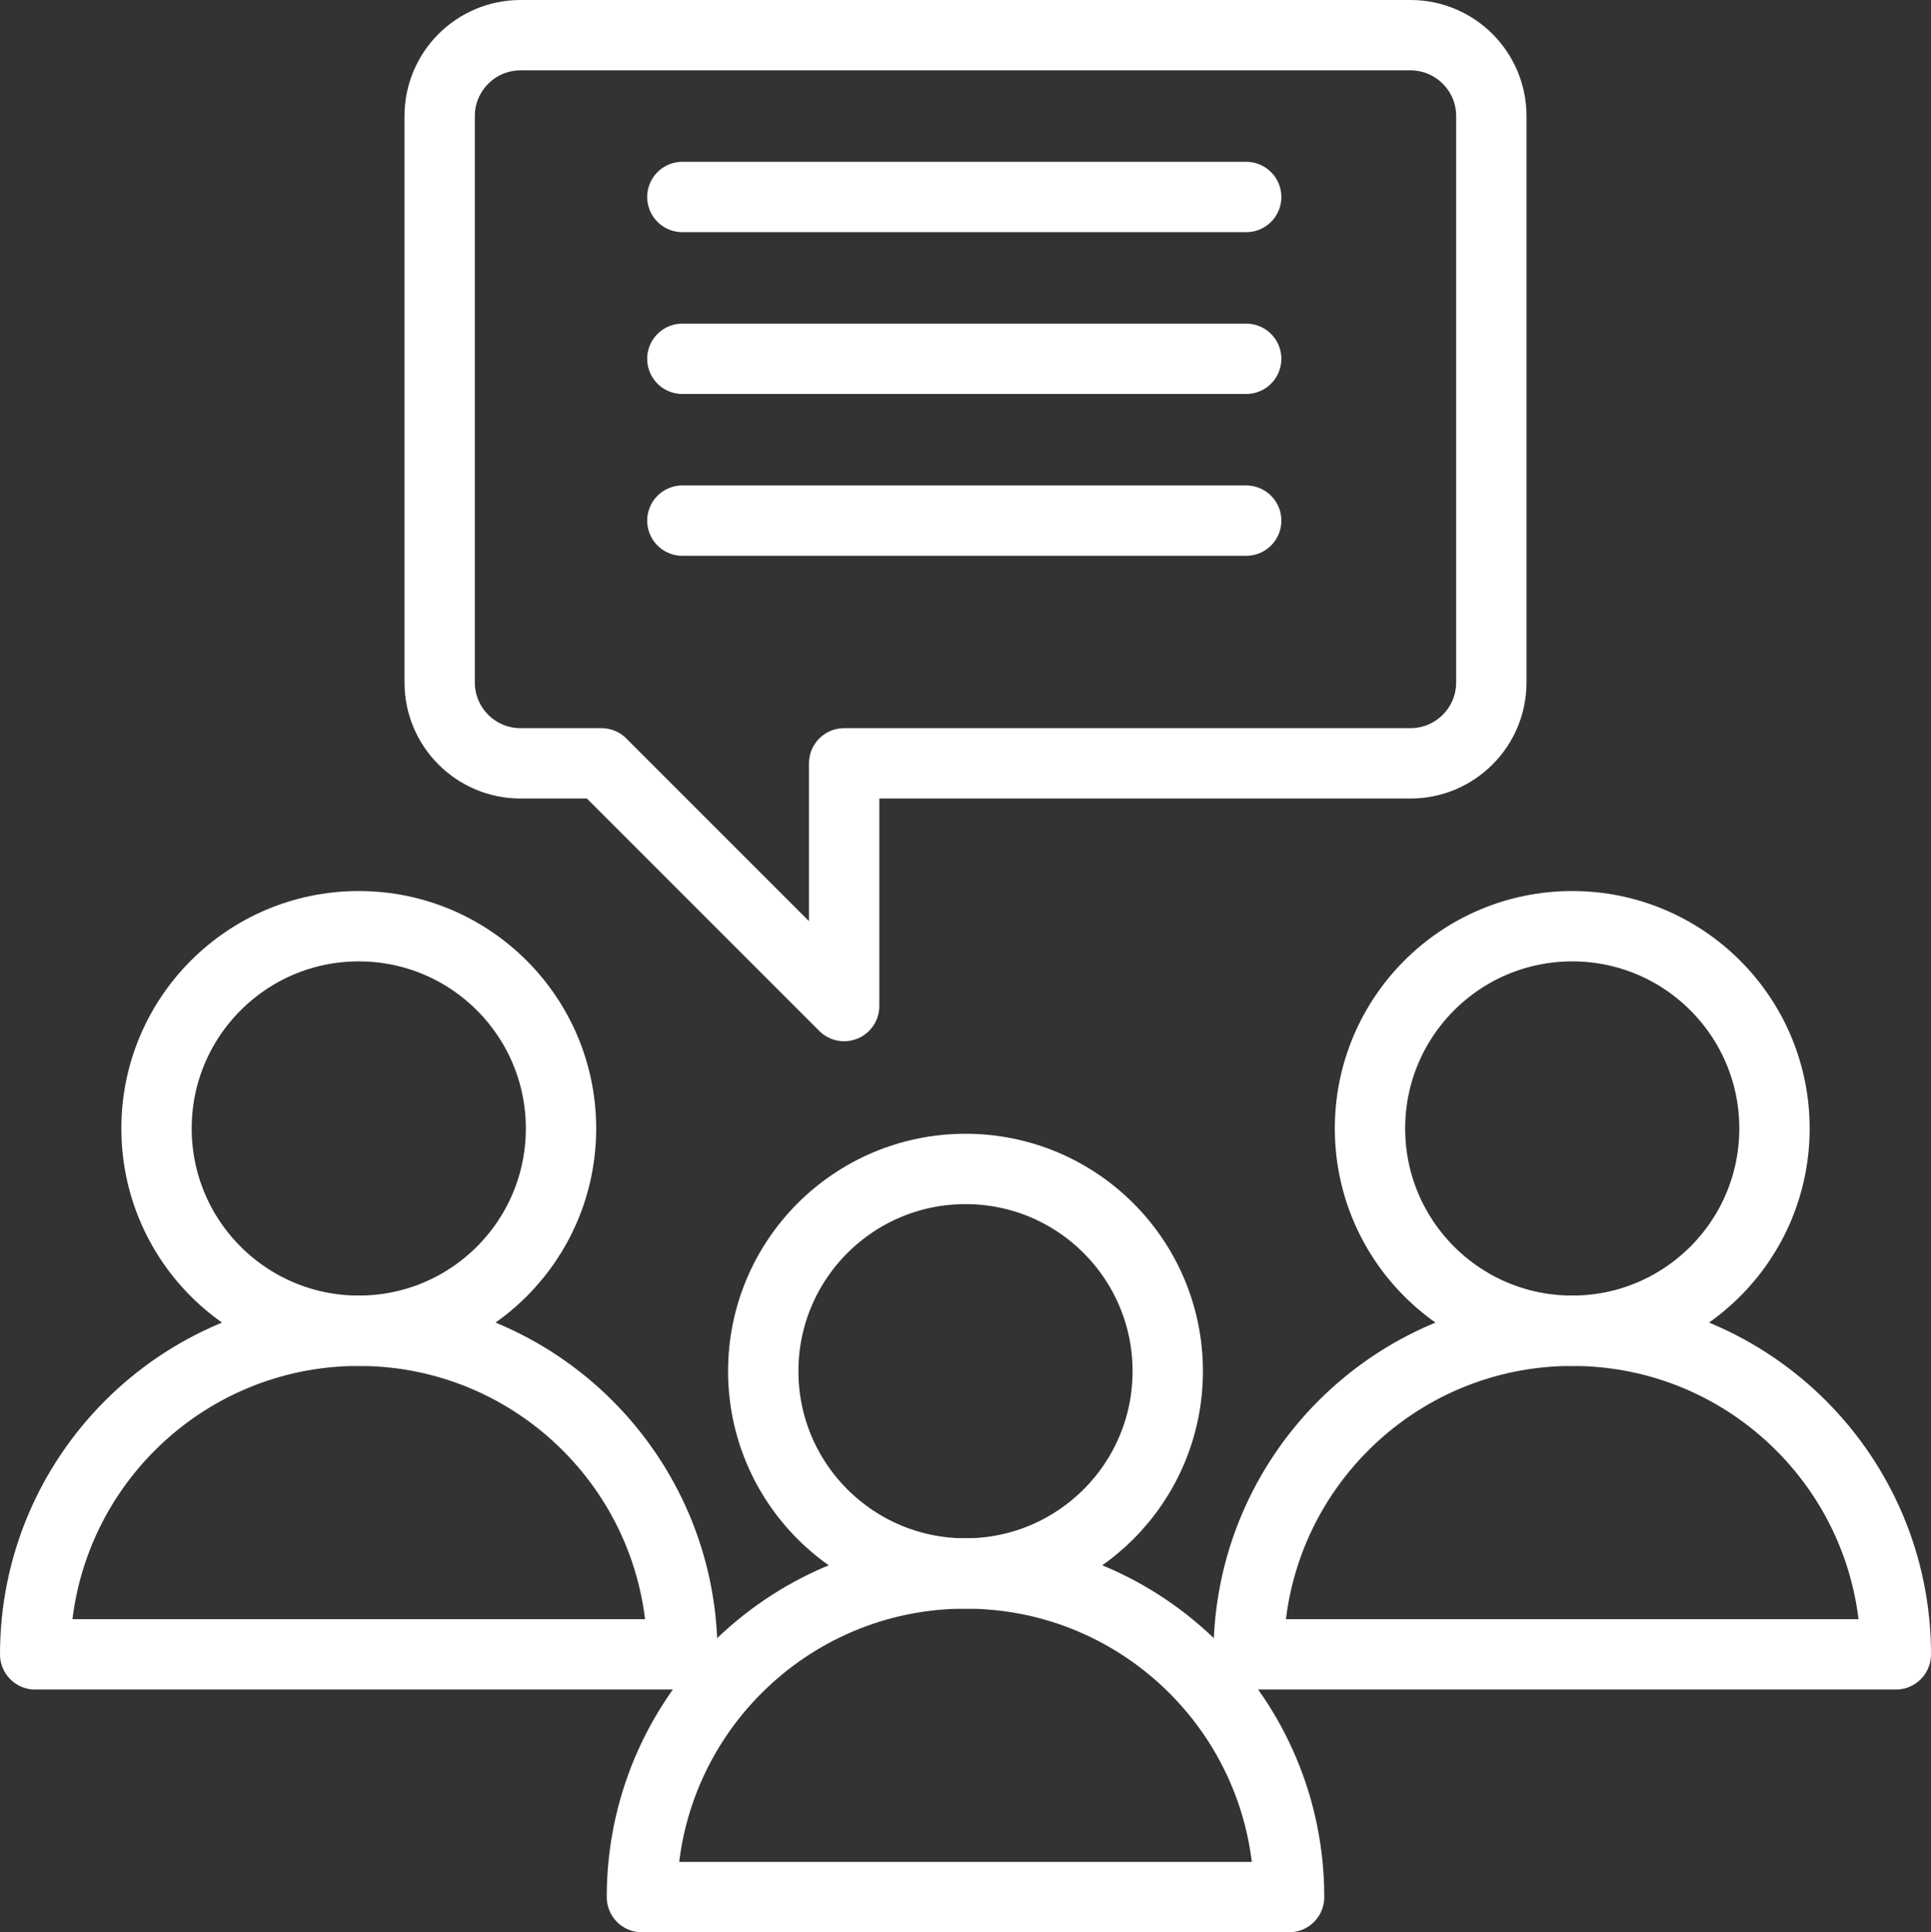
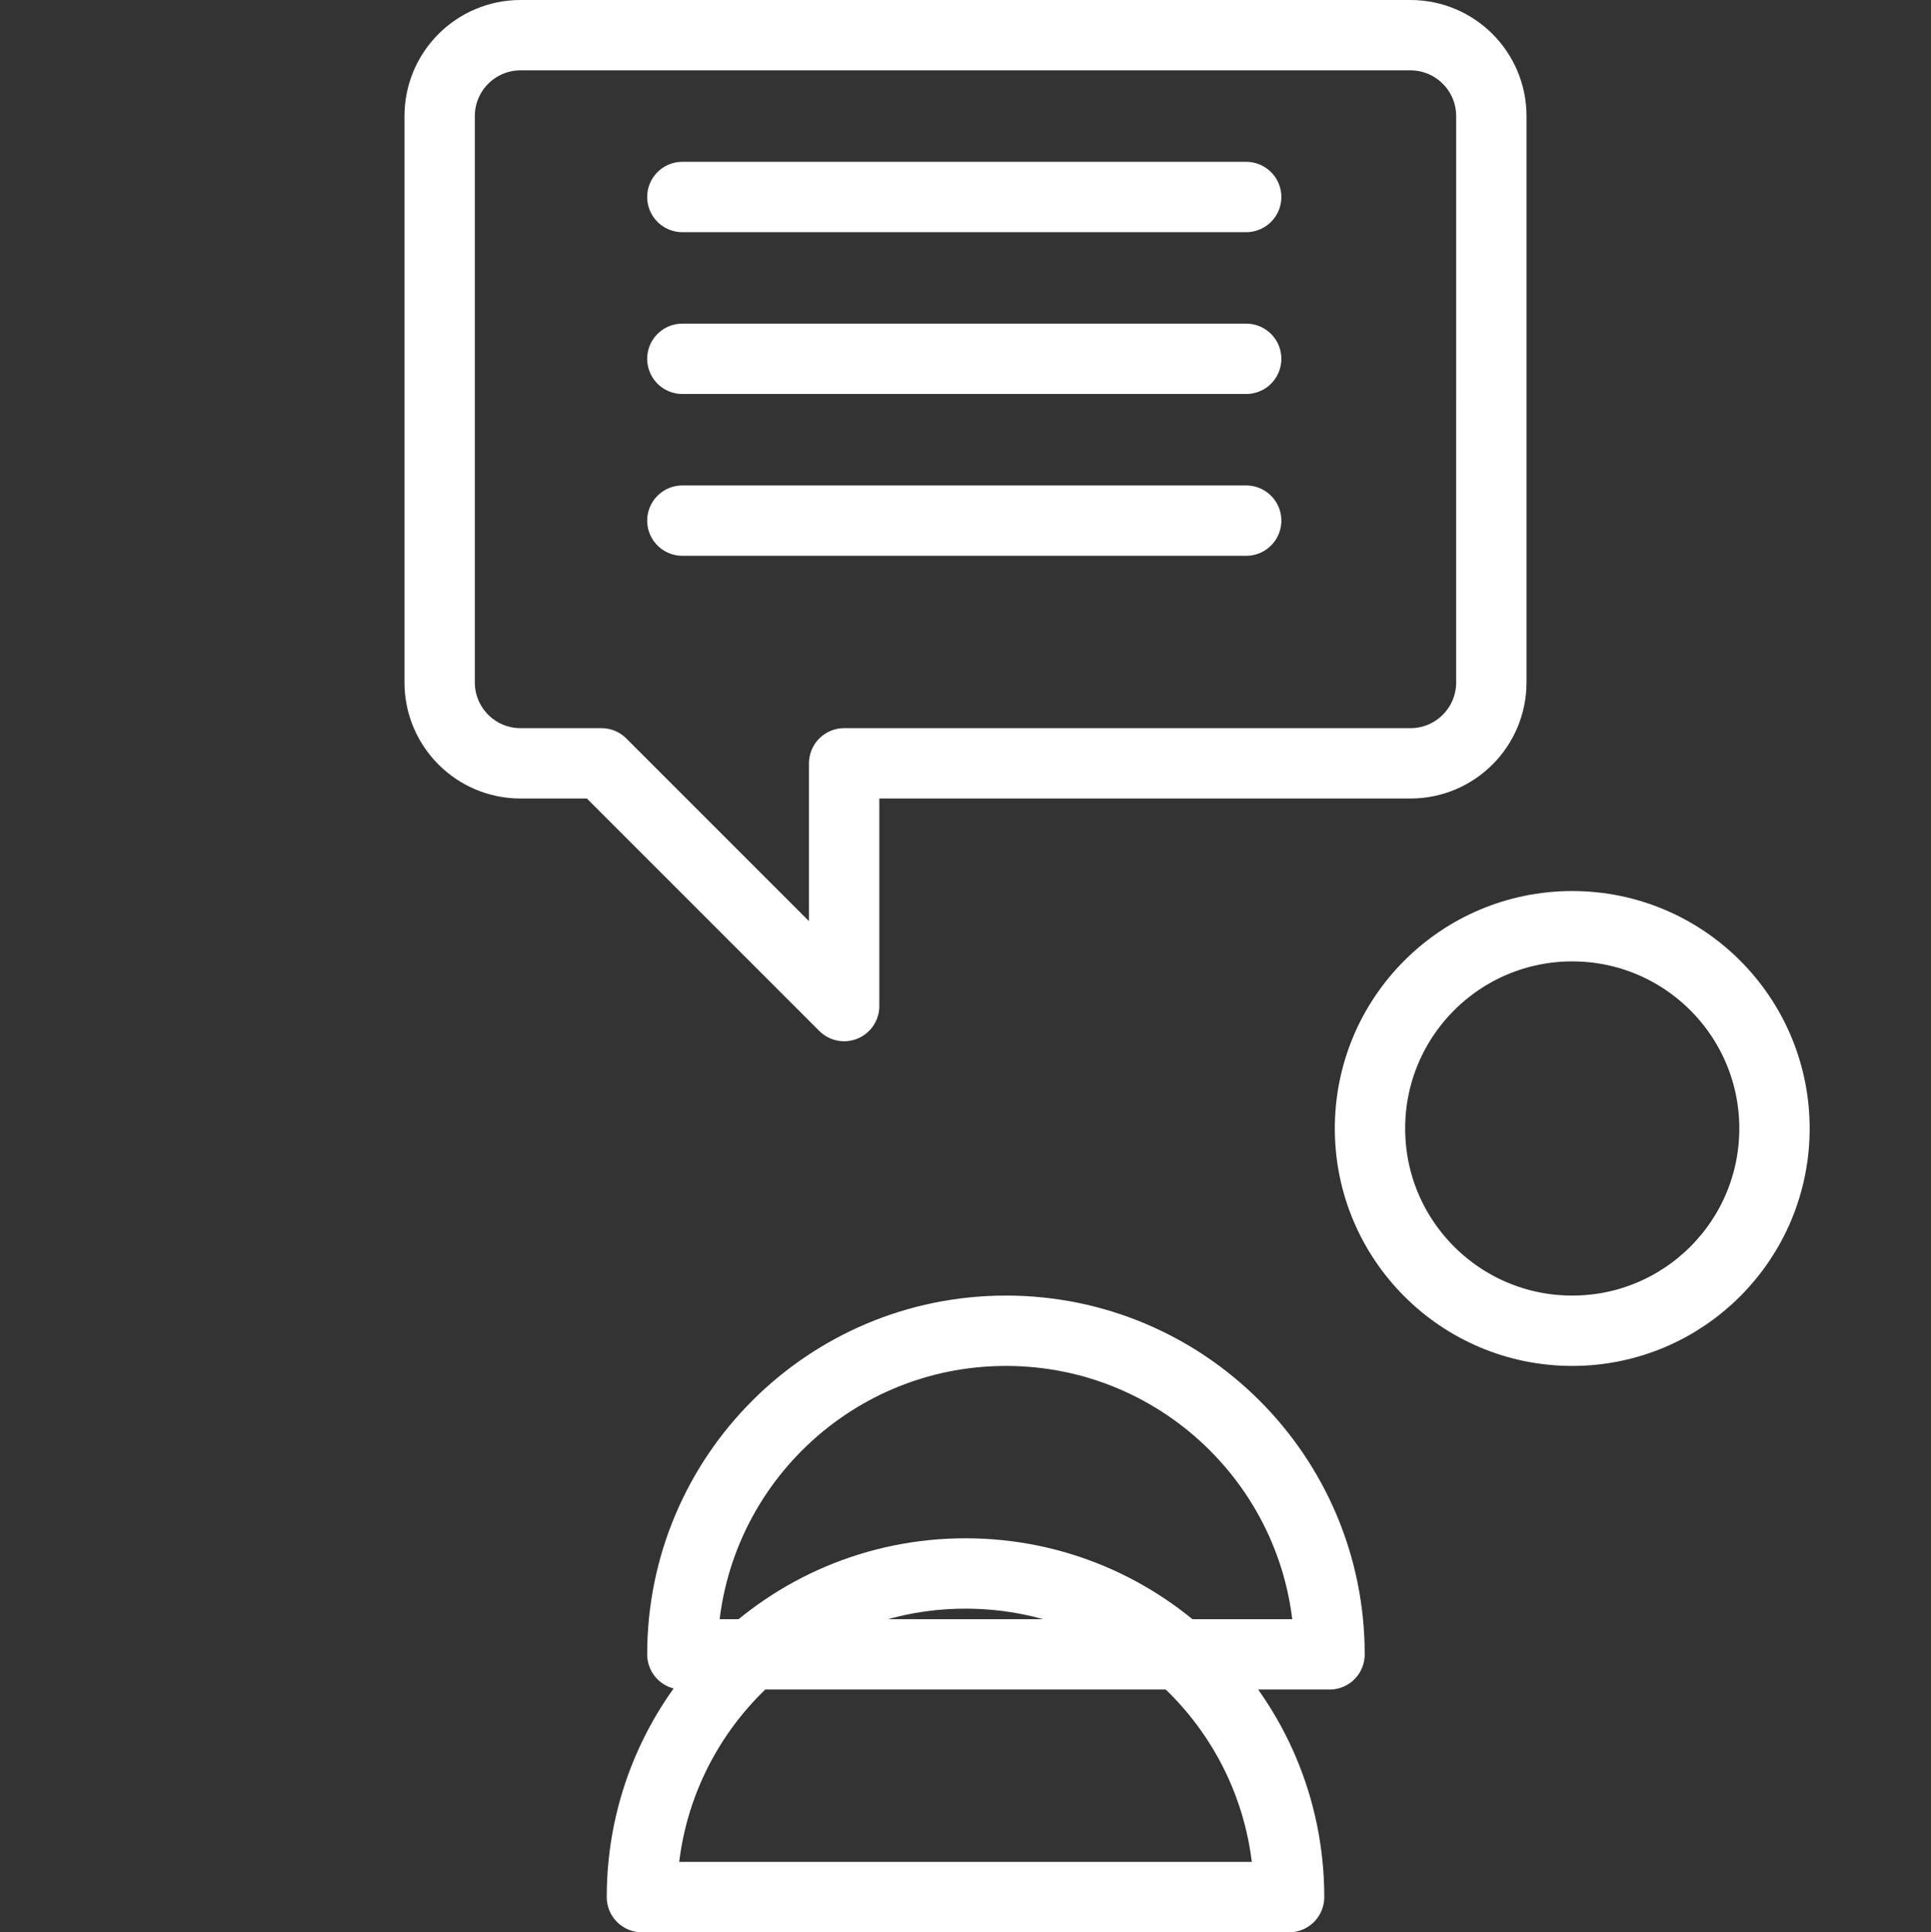
<svg xmlns="http://www.w3.org/2000/svg" id="Ebene_2" viewBox="0 0 54.9 54.93">
  <rect x="0" y="0" width="54.9" height="54.93" fill="#333333" stroke="none" />
  <defs>
    <style>.cls-1{fill:none;stroke:#fff;stroke-linecap:round;stroke-linejoin:round;stroke-width:2px;}</style>
  </defs>
  <g id="Ebene_1-2">
    <path class="cls-1" d="M12.5,19.4c0,1.27,1.03,2.3,2.3,2.3h2.3l6.9,6.9v-6.9h16.1c1.27,0,2.3-1.03,2.3-2.3V3.3c0-1.27-1.03-2.3-2.3-2.3H14.8c-1.27,0-2.3,1.03-2.3,2.3v16.1Z" />
    <circle class="cls-1" cx="44.7" cy="32.08" r="5.75" />
-     <path class="cls-1" d="M53.9,47.03h-18.4c0-5.08,4.12-9.2,9.2-9.2s9.2,4.12,9.2,9.2Z" />
-     <circle class="cls-1" cx="10.2" cy="32.08" r="5.75" />
-     <path class="cls-1" d="M19.4,47.03H1c0-5.08,4.12-9.2,9.2-9.2s9.2,4.12,9.2,9.2Z" />
-     <circle class="cls-1" cx="27.45" cy="38.98" r="5.75" />
+     <path class="cls-1" d="M19.4,47.03c0-5.08,4.12-9.2,9.2-9.2s9.2,4.12,9.2,9.2Z" />
    <path class="cls-1" d="M36.65,53.93h-18.4c0-5.08,4.12-9.2,9.2-9.2s9.2,4.12,9.2,9.2Z" />
    <line class="cls-1" x1="19.4" y1="5.6" x2="35.43" y2="5.6" />
    <line class="cls-1" x1="19.4" y1="10.2" x2="35.43" y2="10.2" />
    <line class="cls-1" x1="19.4" y1="14.8" x2="35.43" y2="14.8" />
  </g>
</svg>